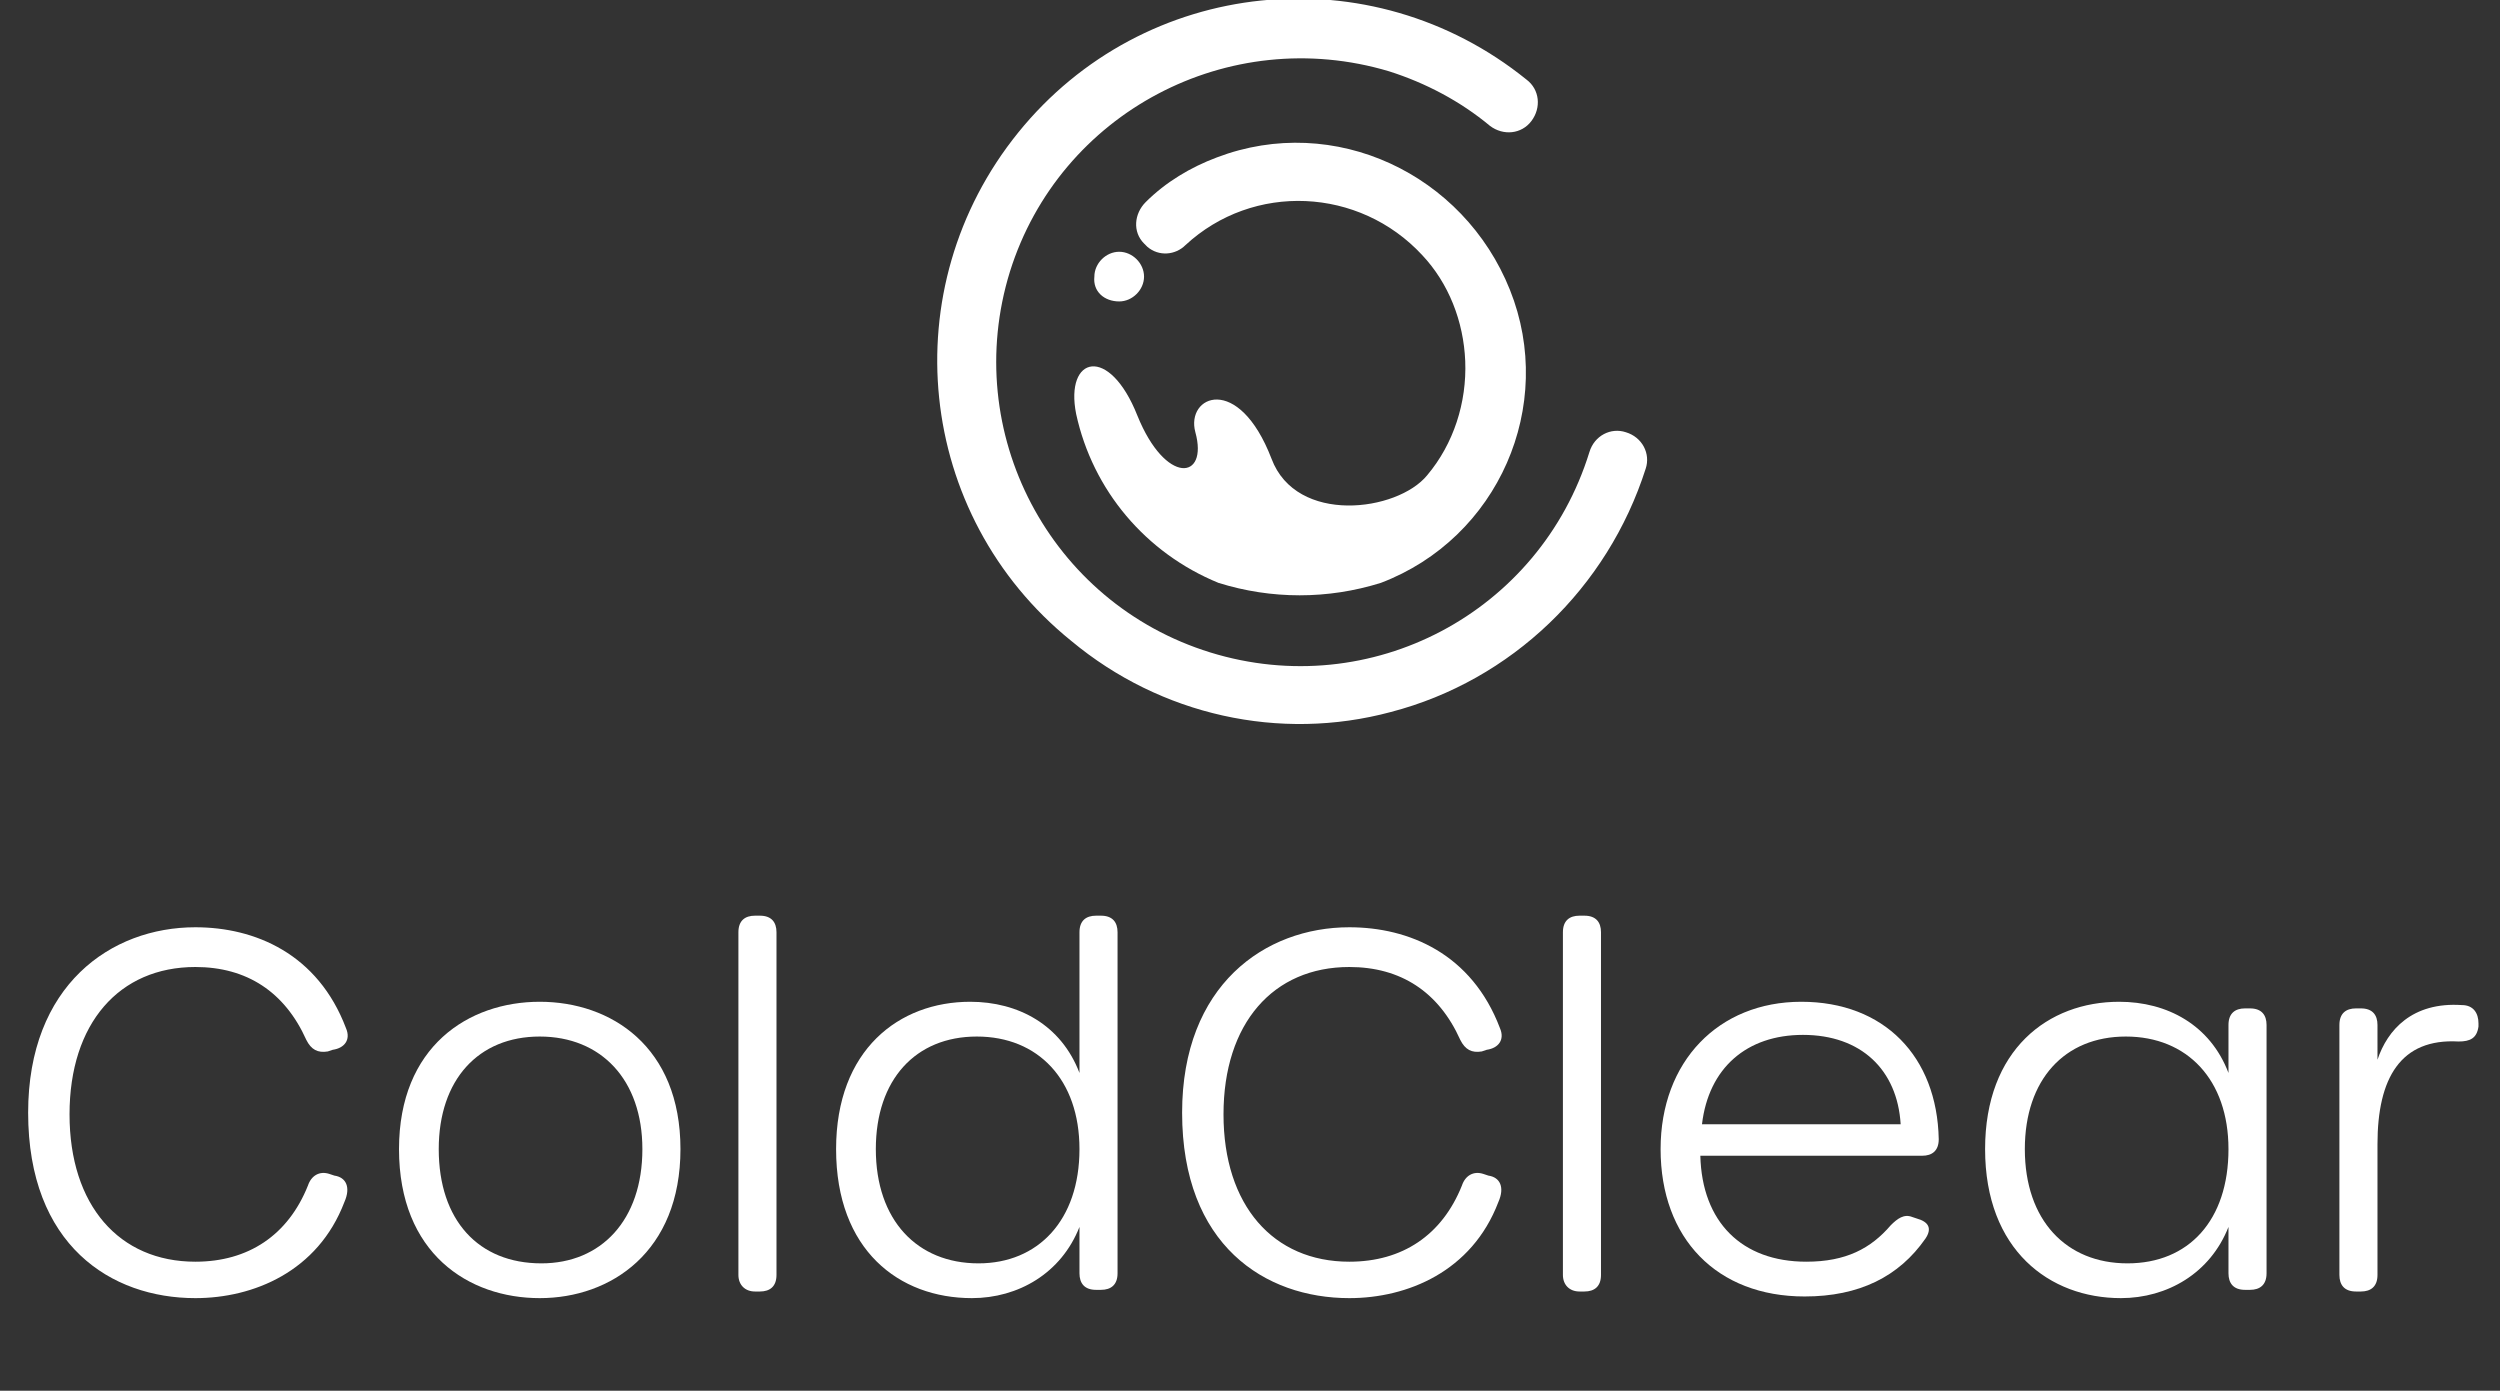
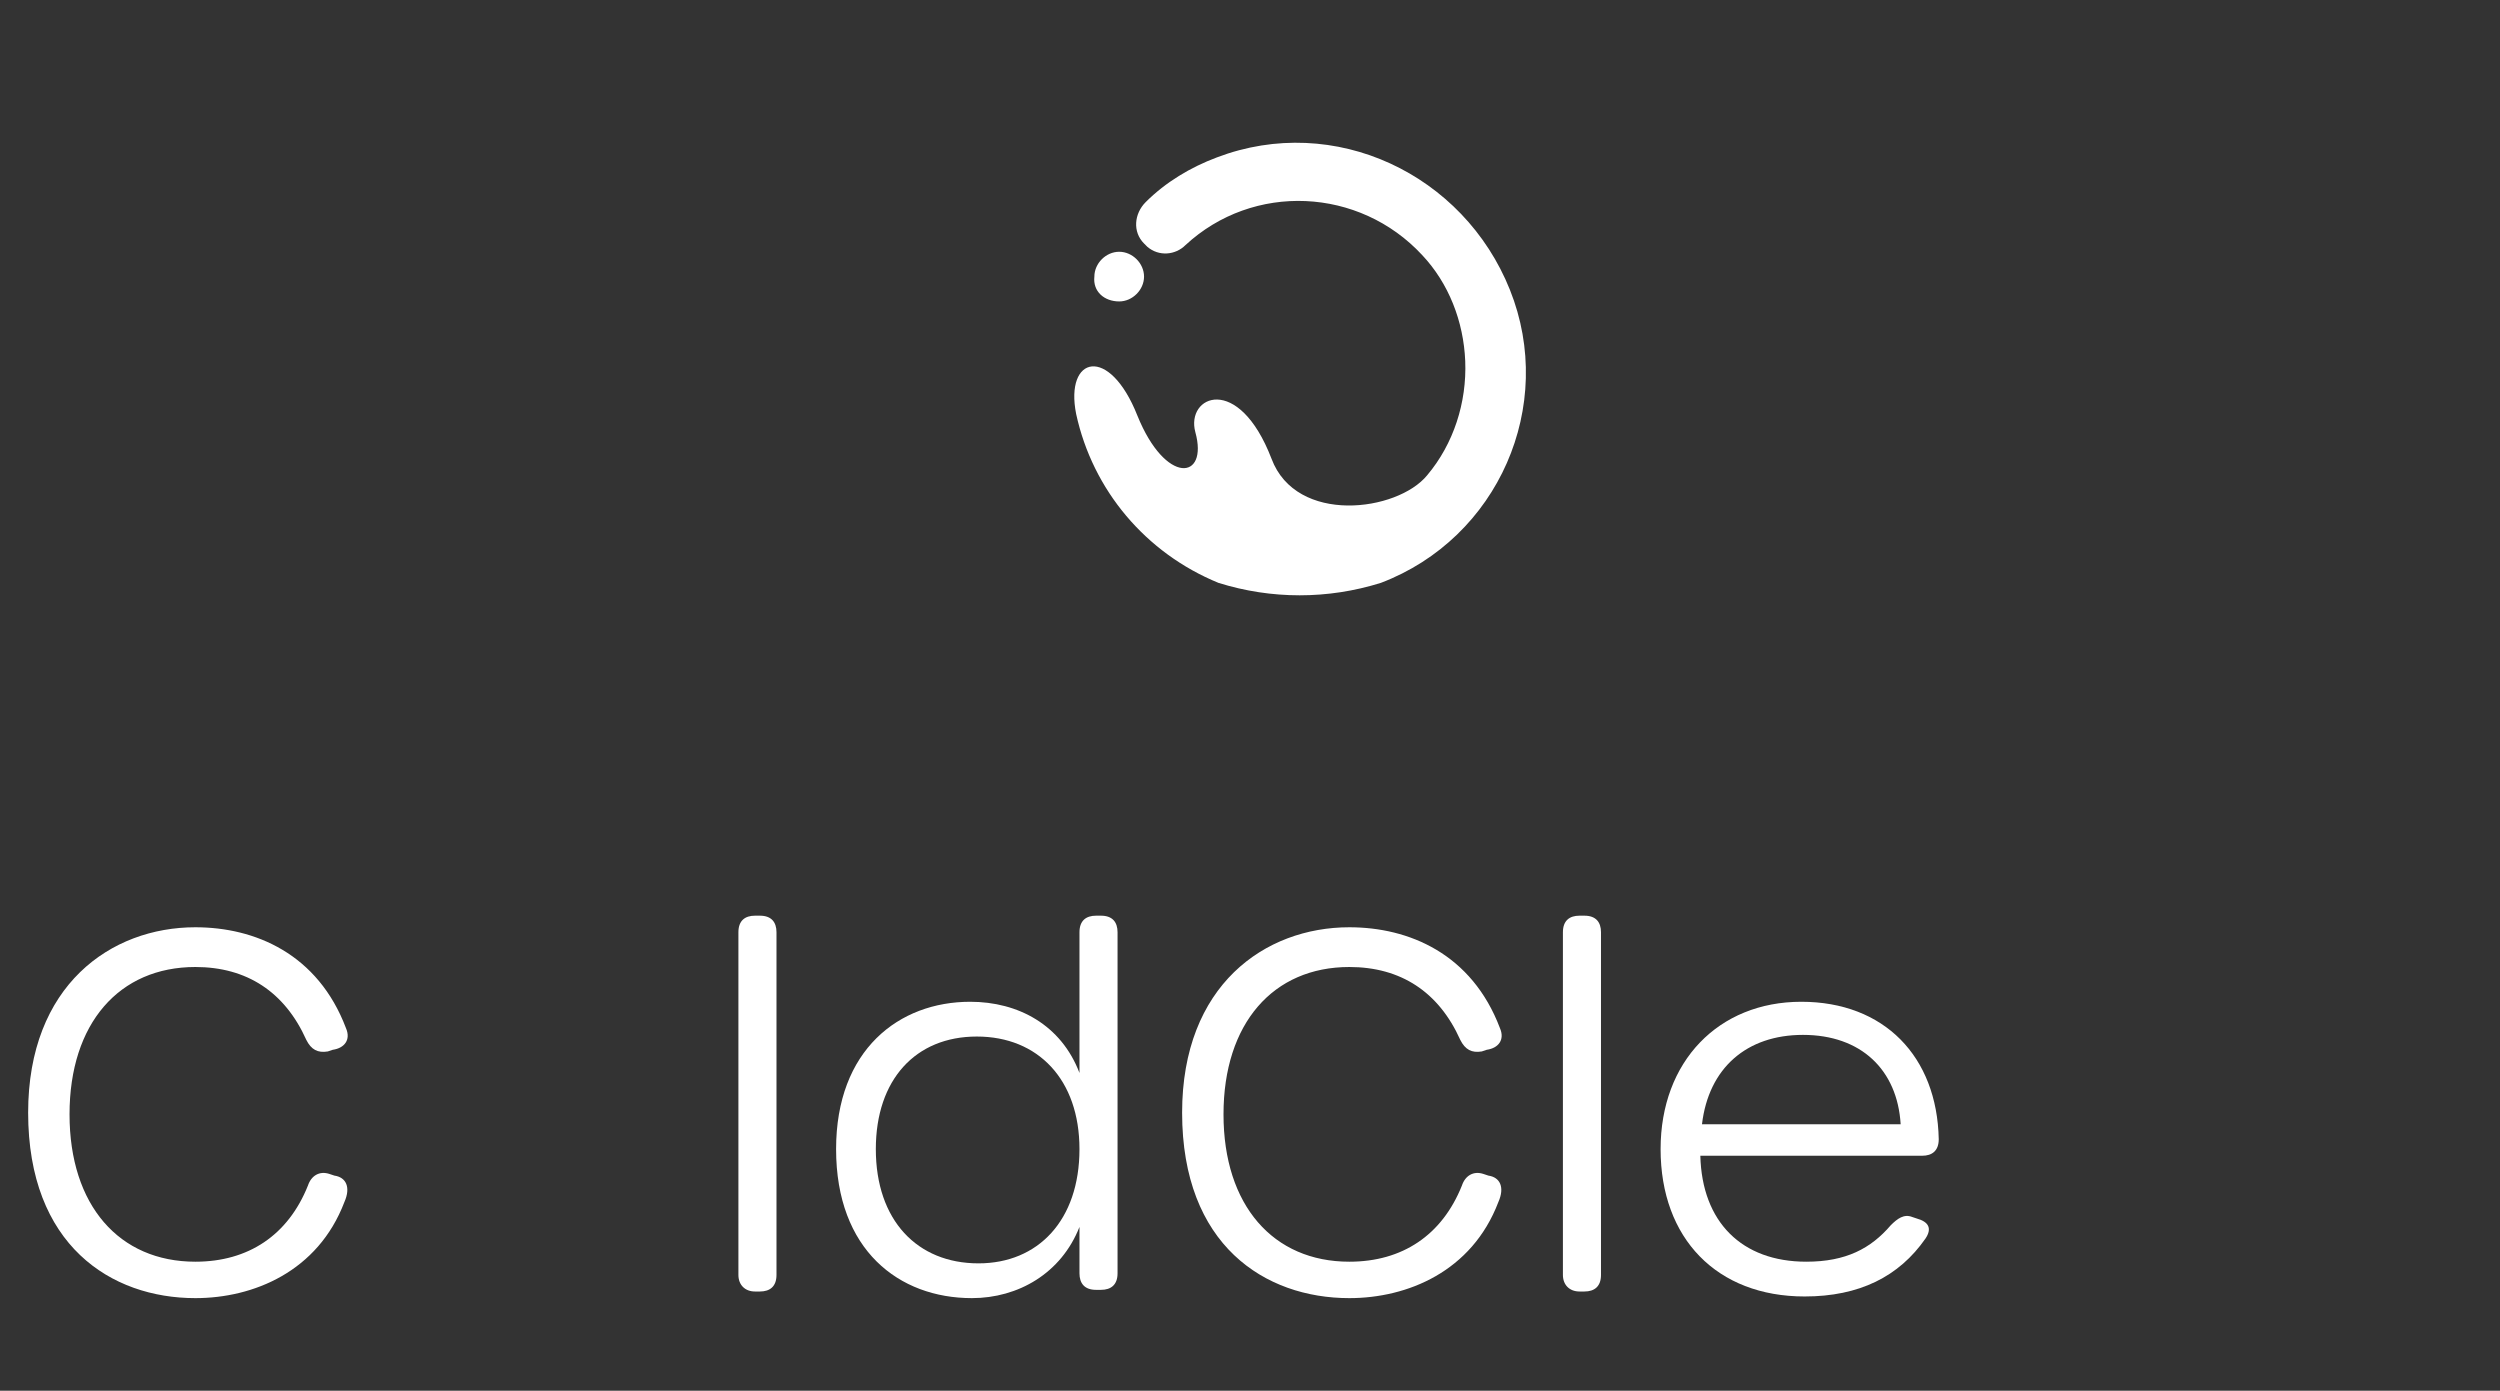
<svg xmlns="http://www.w3.org/2000/svg" xmlns:xlink="http://www.w3.org/1999/xlink" version="1.1" id="Layer_1" x="0px" y="0px" viewBox="0 0 151 84" style="enable-background:new 0 0 151 84;" xml:space="preserve">
  <rect x="0" y="0" width="151" height="84" fill="#333333" stroke="none" />
  <style type="text/css">
	.st0{enable-background:new    ;}
	.st1{fill:#FFFFFF;}
	.st2{clip-path:url(#SVGID_00000048500045833815331960000006222701800791627658_);fill:#FFFFFF;}
</style>
  <g transform="translate(0 0.007)">
    <g class="st0">
      <path class="st1" d="M11.8,78.4c-5.1,0-10.1-3.2-10.1-11.2c0-7.7,5-11.2,10.1-11.2c3.6,0,7.4,1.6,9.1,6.1c0.3,0.7-0.1,1.2-0.8,1.3    l-0.3,0.1c-0.6,0.1-1-0.1-1.3-0.7c-1.3-2.9-3.6-4.4-6.7-4.4c-4.6,0-7.6,3.4-7.6,8.9c0,5.5,3,8.9,7.6,8.9c3.2,0,5.6-1.6,6.8-4.6    c0.2-0.6,0.7-0.9,1.3-0.7l0.3,0.1c0.7,0.1,1,0.7,0.6,1.6C19.2,76.8,15.3,78.4,11.8,78.4L11.8,78.4z" />
-       <path class="st1" d="M24.1,69.4c0-6.2,4.2-8.9,8.5-8.9c4.3,0,8.5,2.7,8.5,8.9c0,6.2-4.2,9-8.5,9C28.3,78.4,24.1,75.7,24.1,69.4z     M38.8,69.4c0-4.2-2.5-6.8-6.2-6.8s-6.1,2.6-6.1,6.8c0,4.3,2.4,6.9,6.2,6.9C36.3,76.3,38.8,73.7,38.8,69.4z" />
      <path class="st1" d="M44.6,77V56.3c0-0.7,0.4-1,1-1h0.3c0.7,0,1,0.4,1,1V77c0,0.7-0.4,1-1,1h-0.3C45,78,44.6,77.6,44.6,77z" />
      <path class="st1" d="M50.5,69.4c0-6,3.8-8.9,8.1-8.9c2.9,0,5.5,1.4,6.6,4.3v-8.5c0-0.7,0.4-1,1-1h0.3c0.7,0,1,0.4,1,1v20.6    c0,0.7-0.4,1-1,1h-0.3c-0.7,0-1-0.4-1-1v-2.8c-1.1,2.8-3.7,4.3-6.5,4.3C54.3,78.4,50.5,75.5,50.5,69.4z M65.2,69.4    c0-4.2-2.5-6.8-6.2-6.8c-3.7,0-6.1,2.6-6.1,6.8c0,4.3,2.5,6.9,6.2,6.9C62.7,76.3,65.2,73.7,65.2,69.4z" />
      <path class="st1" d="M81.5,78.4c-5.1,0-10.1-3.2-10.1-11.2c0-7.7,5-11.2,10.1-11.2c3.6,0,7.4,1.6,9.1,6.1c0.3,0.7-0.1,1.2-0.8,1.3    l-0.3,0.1c-0.6,0.1-1-0.1-1.3-0.7c-1.3-2.9-3.6-4.4-6.7-4.4c-4.6,0-7.6,3.4-7.6,8.9c0,5.5,3,8.9,7.6,8.9c3.2,0,5.6-1.6,6.8-4.6    c0.2-0.6,0.7-0.9,1.3-0.7l0.3,0.1c0.7,0.1,1,0.7,0.6,1.6C88.9,76.8,85,78.4,81.5,78.4L81.5,78.4z" />
      <path class="st1" d="M94.4,77V56.3c0-0.7,0.4-1,1-1h0.3c0.7,0,1,0.4,1,1V77c0,0.7-0.4,1-1,1h-0.3C94.8,78,94.4,77.6,94.4,77z" />
      <path class="st1" d="M109,78.3c-5.3,0-8.7-3.5-8.7-8.9c0-5.3,3.5-8.9,8.5-8.9c5,0,8.2,3.3,8.3,8.3c0,0.7-0.4,1-1,1h-13.4    c0.1,4,2.5,6.4,6.4,6.4c2.4,0,3.9-0.8,5.1-2.2c0.4-0.4,0.8-0.7,1.3-0.5l0.3,0.1c0.7,0.2,0.9,0.6,0.5,1.2    C114.7,77.1,112.3,78.3,109,78.3L109,78.3z M114.8,67.9c-0.2-3.3-2.4-5.4-5.9-5.4c-3.4,0-5.7,2-6.1,5.4H114.8L114.8,67.9z" />
-       <path class="st1" d="M119.9,69.4c0-6,3.8-8.9,8.1-8.9c2.9,0,5.5,1.4,6.6,4.3v-2.9c0-0.7,0.4-1,1-1h0.3c0.7,0,1,0.4,1,1v15    c0,0.7-0.4,1-1,1h-0.3c-0.7,0-1-0.4-1-1v-2.8c-1.1,2.8-3.7,4.3-6.5,4.3C123.8,78.4,119.9,75.5,119.9,69.4z M134.6,69.4    c0-4.2-2.5-6.8-6.2-6.8c-3.7,0-6.1,2.6-6.1,6.8c0,4.3,2.5,6.9,6.2,6.9C132.2,76.3,134.6,73.7,134.6,69.4z" />
-       <path class="st1" d="M148.7,60.7c0.7,0,1,0.5,1,1.1l0,0.2c-0.1,0.7-0.5,0.9-1.2,0.9c-3.5-0.2-4.9,2.2-4.9,6.2V77c0,0.7-0.4,1-1,1    h-0.3c-0.7,0-1-0.4-1-1V61.9c0-0.7,0.4-1,1-1h0.3c0.7,0,1,0.4,1,1V64C144.2,62.2,145.7,60.5,148.7,60.7L148.7,60.7z" />
    </g>
    <g>
      <path class="st1" d="M65,25c1,4.6,4.2,8.4,8.6,10.2c3.2,1,6.6,1,9.8,0c7.1-2.7,10.6-10.7,7.8-17.7S80.6,6.8,73.5,9.5    c-1.6,0.6-3.1,1.5-4.3,2.7c-0.7,0.7-0.8,1.8-0.1,2.5c0.1,0.1,0.1,0.1,0.2,0.2l0,0c0.7,0.6,1.7,0.5,2.3-0.1    c4.1-3.8,10.5-3.5,14.3,0.6c1.6,1.7,2.5,4,2.6,6.4c0.1,2.5-0.7,5-2.3,6.9c-1.8,2.2-7.9,3-9.4-1c-2-5.2-5.2-3.8-4.6-1.6    c0.8,2.9-1.8,3.2-3.5-1C67,20.8,64.3,21.5,65,25L65,25z" />
    </g>
    <g>
      <path class="st1" d="M67.6,18.2c0.8,0,1.5-0.7,1.5-1.5c0-0.8-0.7-1.5-1.5-1.5c-0.8,0-1.5,0.7-1.5,1.5v0    C66,17.6,66.7,18.2,67.6,18.2C67.6,18.2,67.6,18.2,67.6,18.2z" />
    </g>
    <g>
      <g>
        <defs>
-           <path id="SVGID_1_" d="M84,43c7.3-1.9,13.1-7.5,15.4-14.7c0.3-0.9-0.2-1.9-1.2-2.2c-0.9-0.3-1.9,0.2-2.2,1.2l0,0      c-3,9.7-13.2,15.1-22.9,12.1C63.4,36.4,58,26.1,61,16.4C64,6.8,74.2,1.4,83.9,4.3C86.1,5,88.2,6.1,90,7.6      c0.8,0.6,1.9,0.5,2.5-0.3s0.5-1.9-0.3-2.5l0,0c-9.4-7.6-23.1-6.2-30.7,3.2c-7.6,9.4-6.2,23.1,3.2,30.7      C70.1,43.2,77.3,44.8,84,43L84,43z" />
-         </defs>
+           </defs>
        <clipPath id="SVGID_00000041264910190974329990000003248611323305401769_">
          <use xlink:href="#SVGID_1_" style="overflow:visible;" />
        </clipPath>
        <rect x="53.9" y="-2.7" style="clip-path:url(#SVGID_00000041264910190974329990000003248611323305401769_);fill:#FFFFFF;" width="45.8" height="47.5" />
      </g>
    </g>
  </g>
</svg>